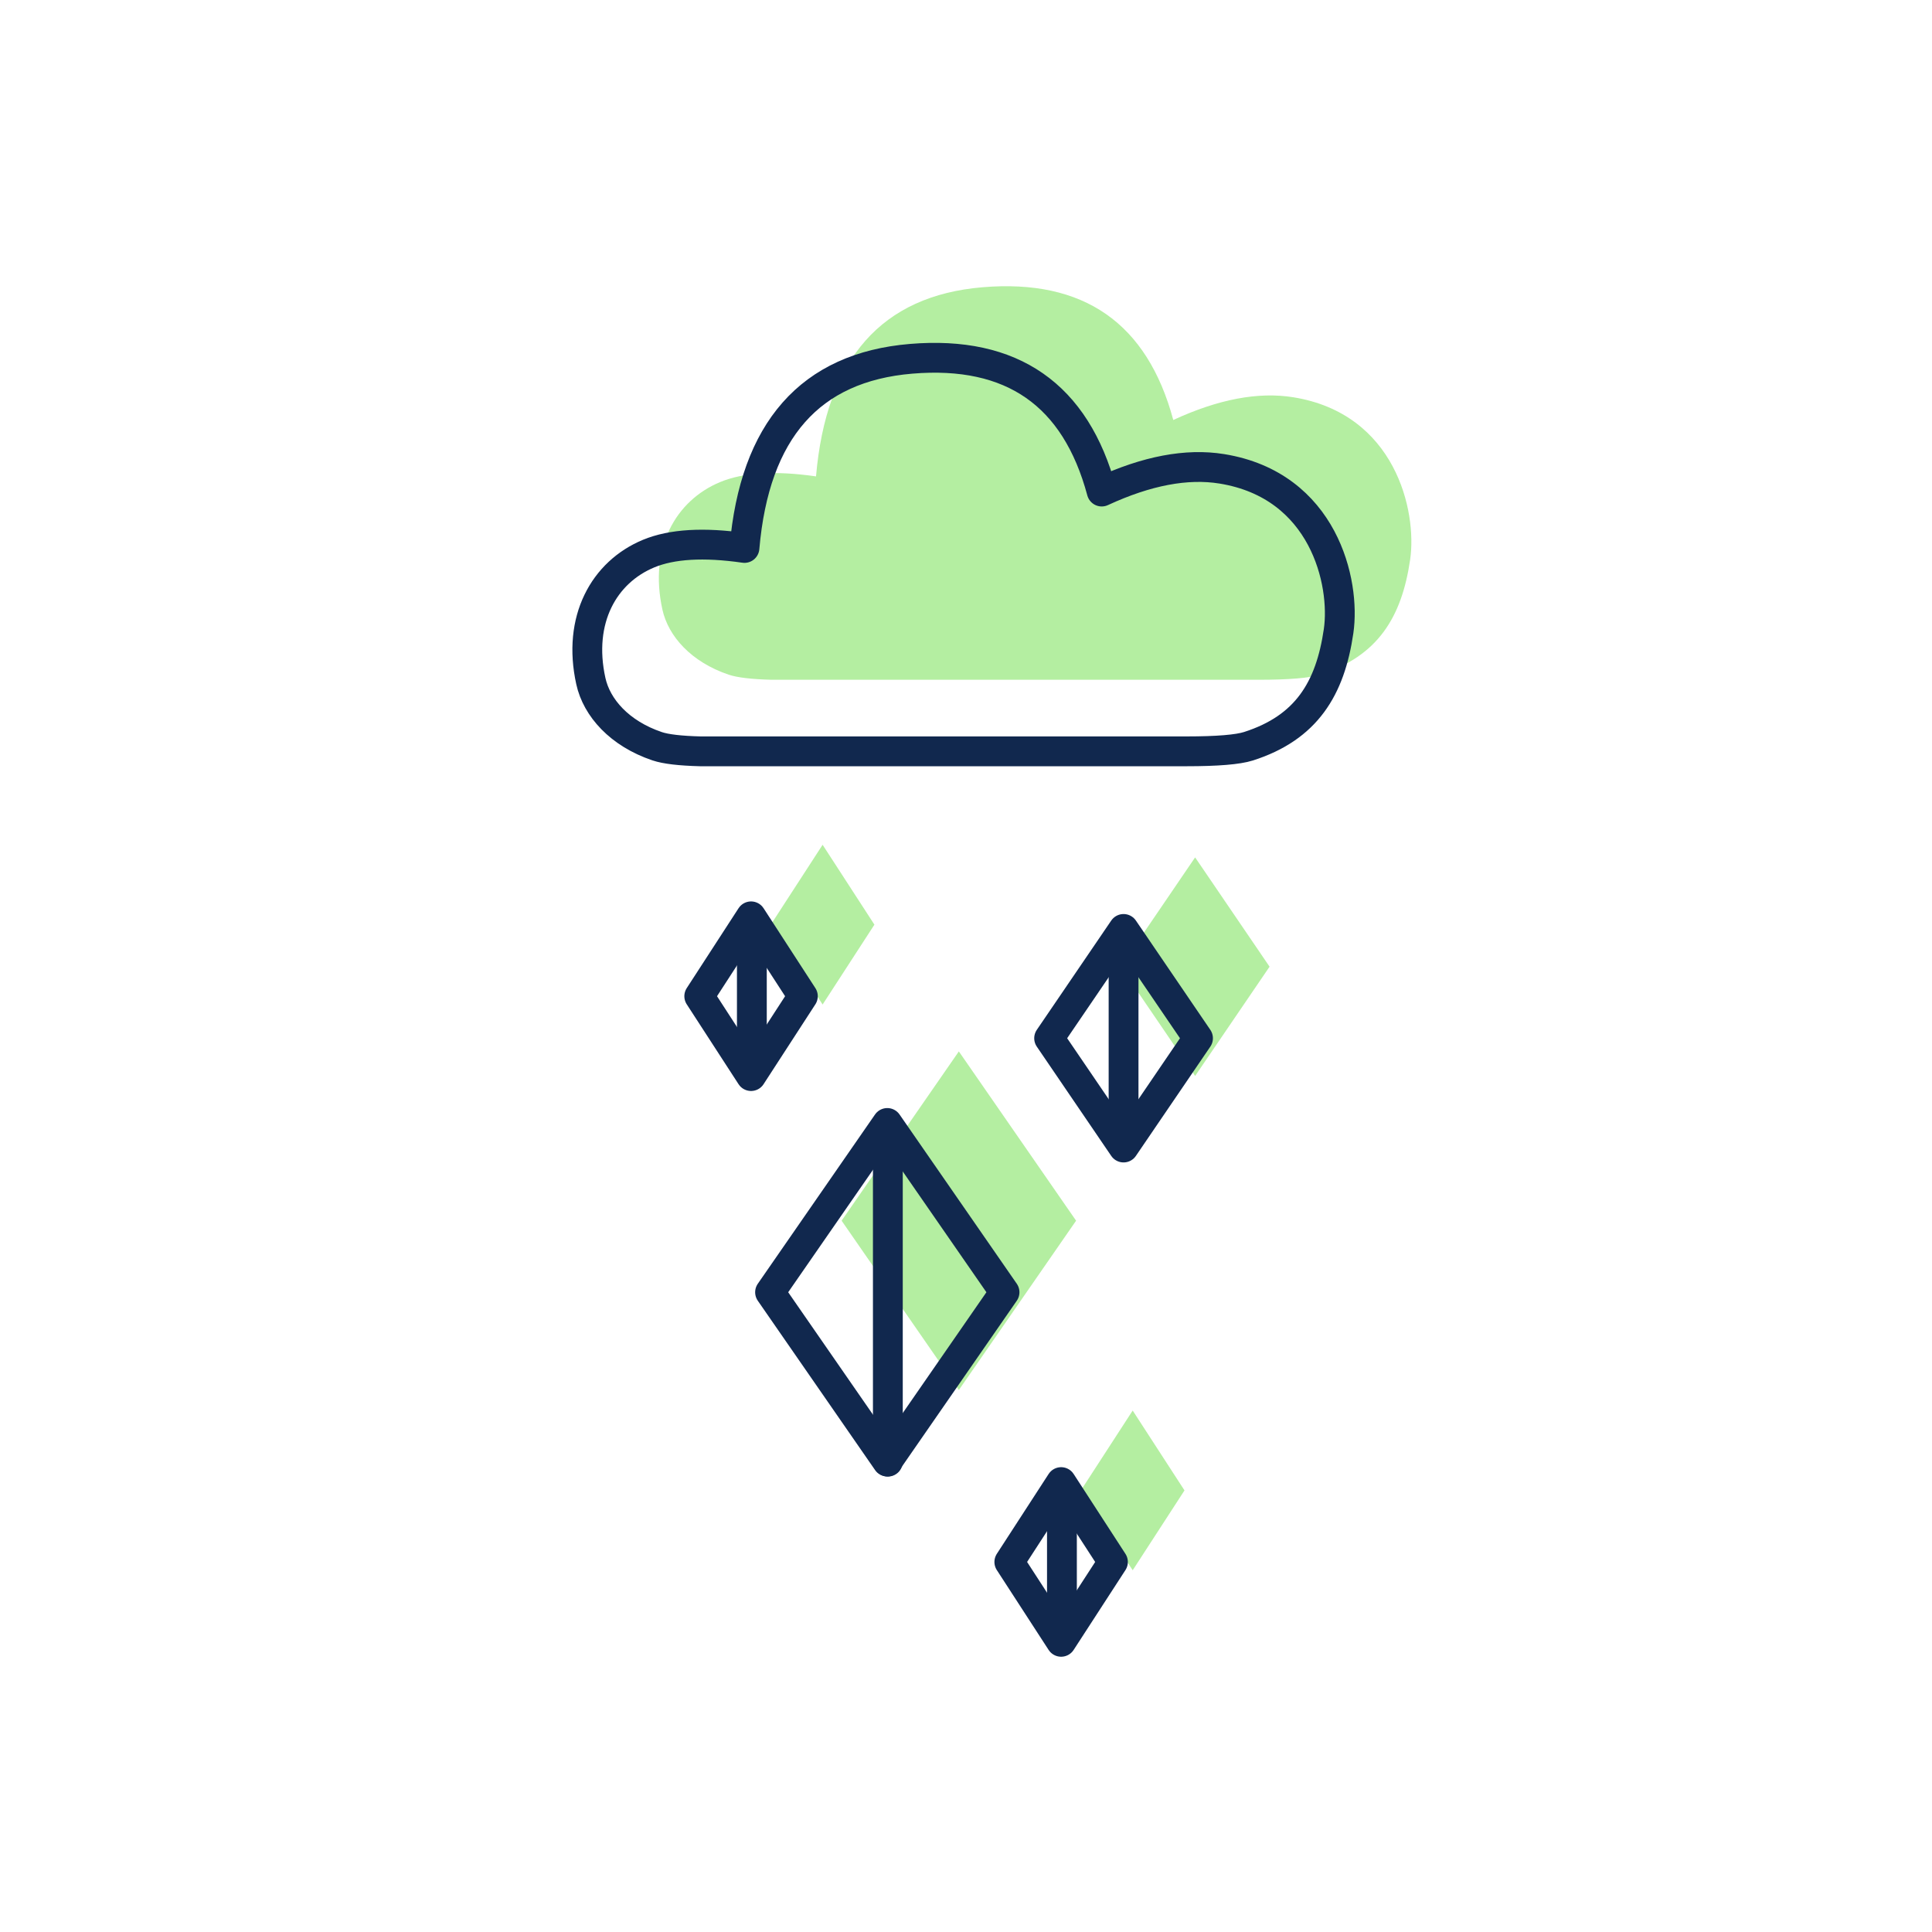
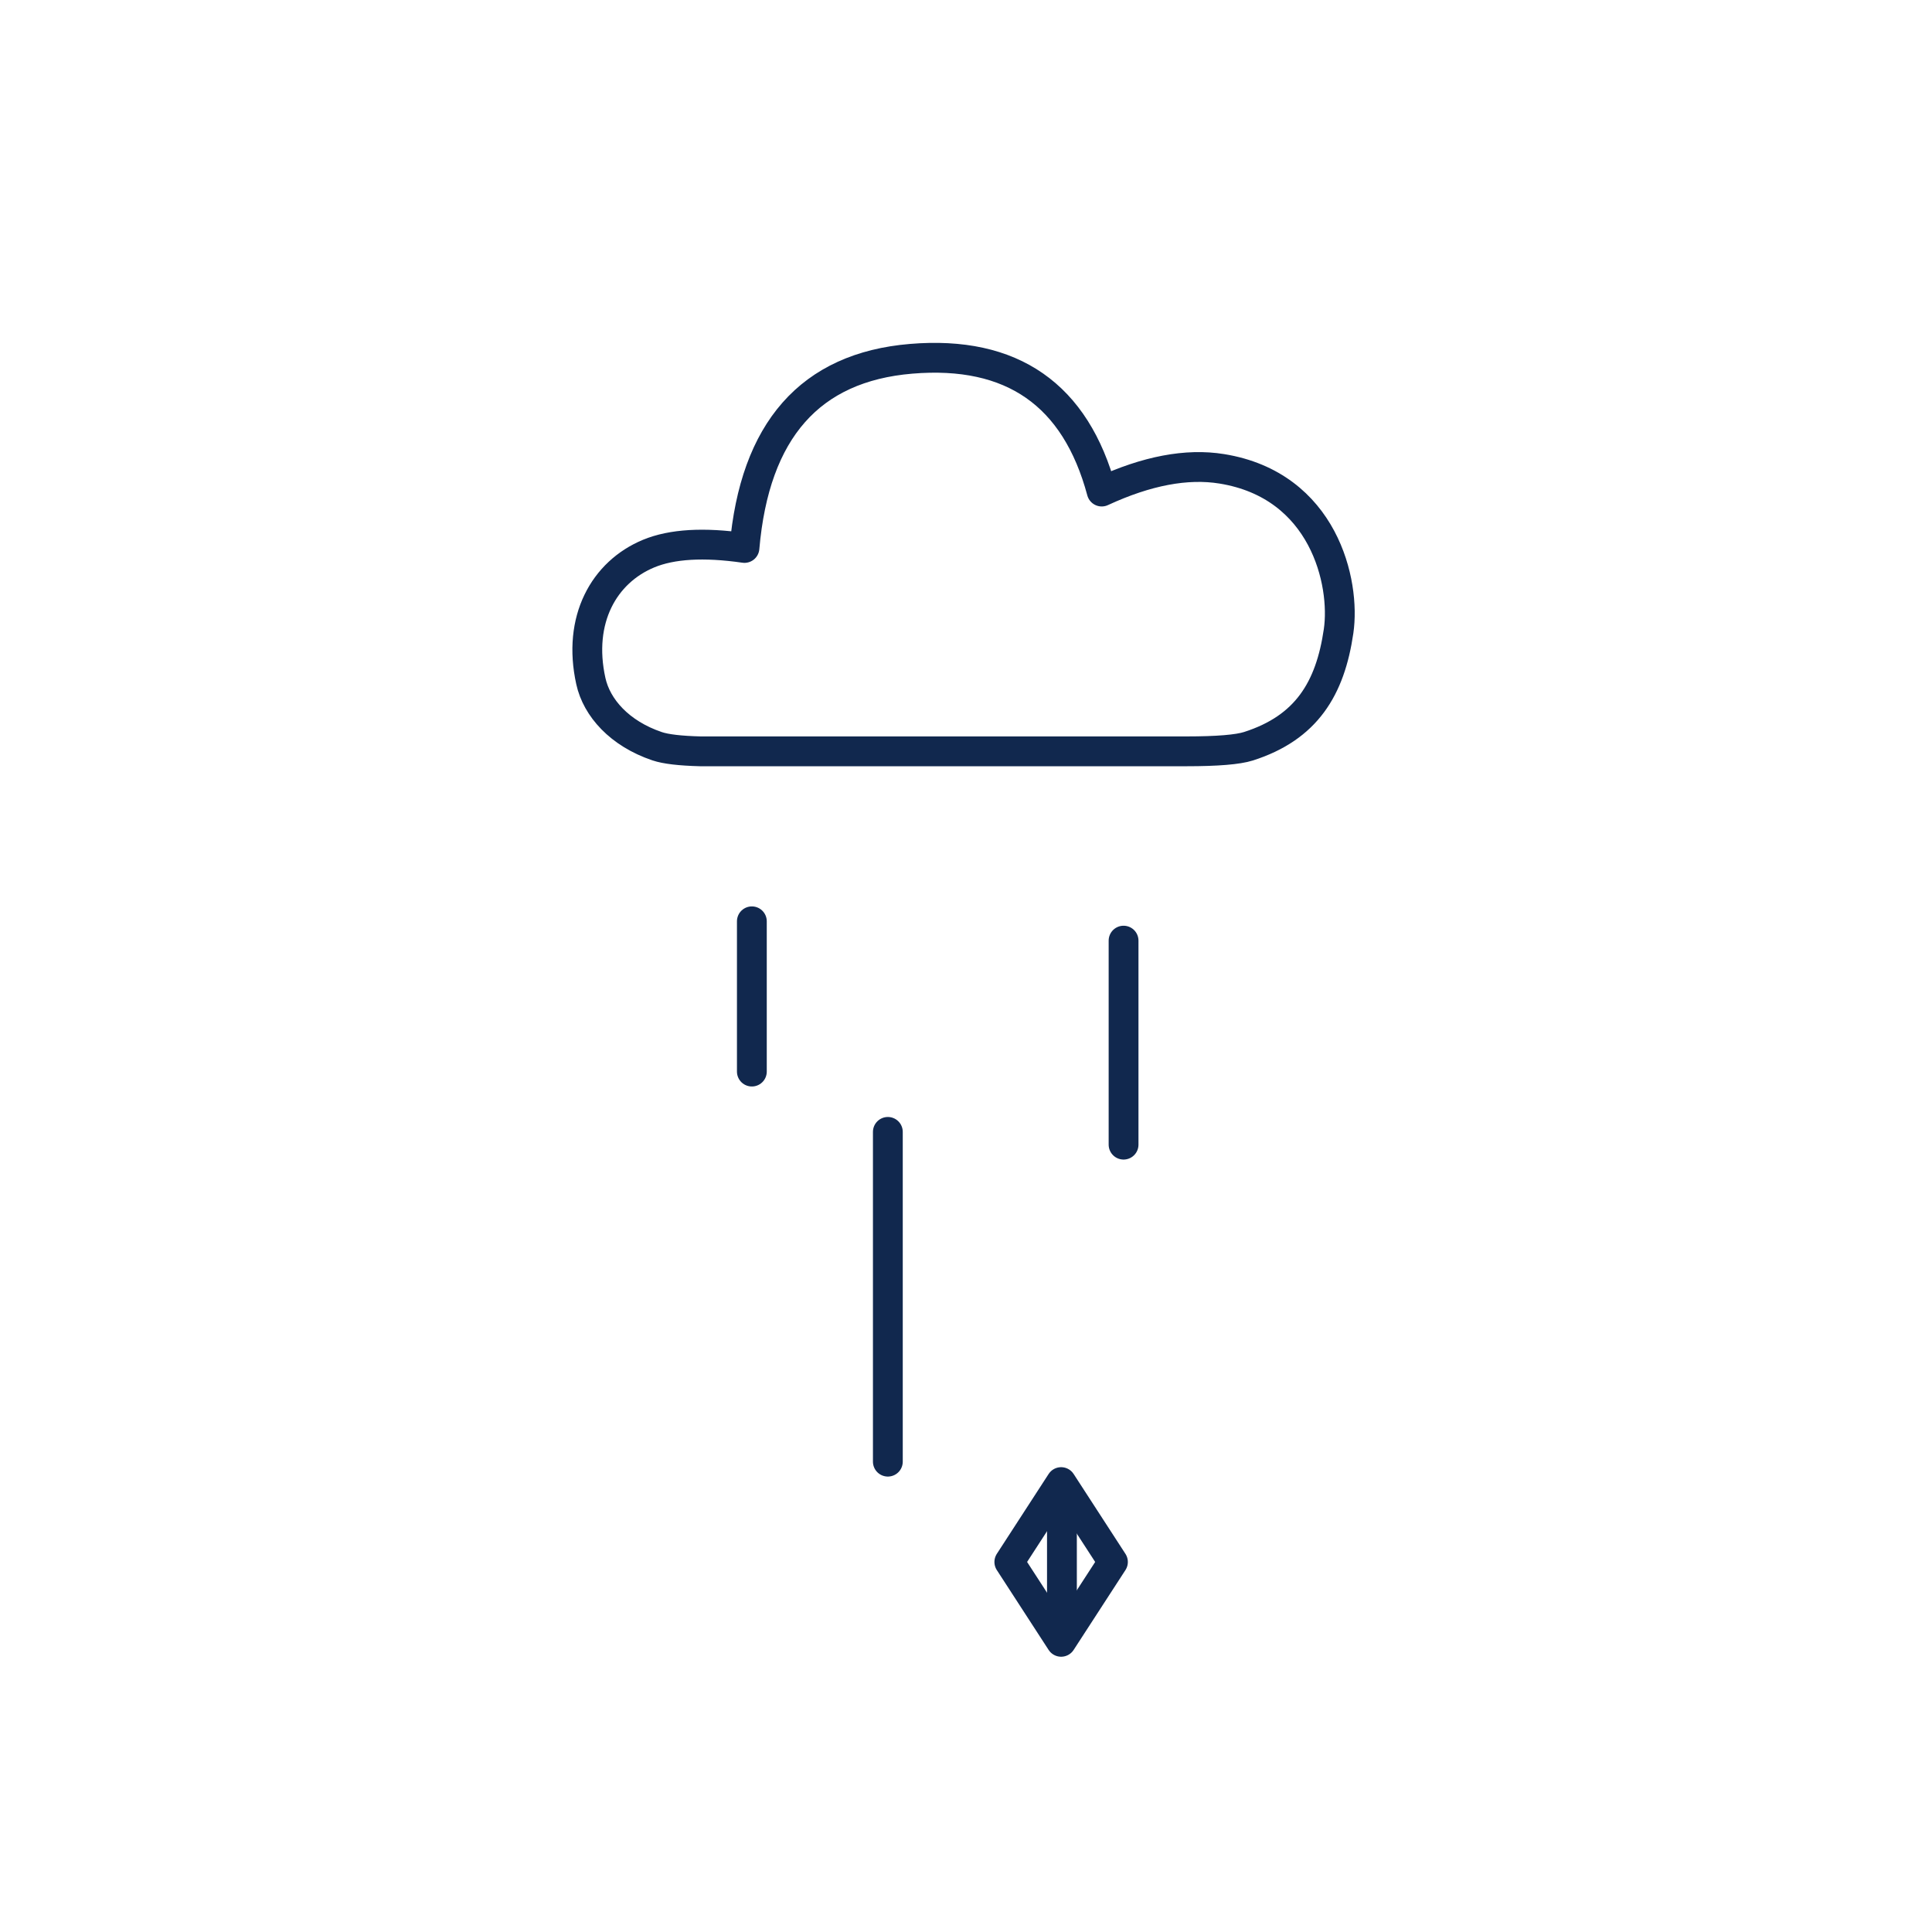
<svg xmlns="http://www.w3.org/2000/svg" width="162" height="162">
  <g fill="none" fill-rule="evenodd">
    <g fill="#B4EEA1">
-       <path d="M70.57 102.356l9.83-14.194 9.831 14.194-9.83 14.195zM93.97 81.057l6.242-9.164 6.242 9.164-6.242 9.164zM64.633 77.533l4.344-6.697 4.344 6.697-4.344 6.697zM90.633 124.972l4.344-6.697 4.344 6.697-4.344 6.696zM64.726 57c-1.702-.044-2.91-.186-3.623-.427-3.157-1.067-5.067-3.226-5.56-5.46-1.14-5.165 1.103-9.14 4.844-10.693 1.948-.808 4.627-.966 8.037-.474.851-9.867 5.51-15.154 13.976-15.861 8.466-.707 13.793 3.003 15.98 11.132 3.774-1.745 7.129-2.38 10.065-1.906 8.56 1.382 10.39 9.535 9.797 13.61-.703 4.829-2.7 8.1-7.556 9.652-.89.284-2.62.426-5.19.427h-40.77z" />
-     </g>
+       </g>
    <g stroke="#11284E" stroke-width="2.5">
-       <path stroke-linejoin="round" d="M64.57 108.356l9.83-14.194 9.831 14.194-9.83 14.195z" />
      <path d="M74.447 94.91v27.651" stroke-linecap="round" />
-       <path stroke-linejoin="round" d="M87.97 87.057l6.242-9.164 6.242 9.164-6.242 9.164z" />
      <path d="M94.212 78.873V95.98" stroke-linecap="round" />
-       <path stroke-linejoin="round" d="M58.633 83.533l4.344-6.697 4.344 6.697-4.344 6.697z" />
      <path d="M63.044 77.253v12.6" stroke-linecap="round" />
      <g>
        <path stroke-linejoin="round" d="M84.633 130.972l4.344-6.697 4.344 6.697-4.344 6.696z" />
        <path d="M89.044 124.692v12.6" stroke-linecap="round" />
      </g>
      <path d="M58.726 63c-1.702-.044-2.91-.186-3.623-.427-3.157-1.067-5.067-3.226-5.56-5.46-1.14-5.165 1.103-9.14 4.844-10.693 1.948-.808 4.627-.966 8.037-.474.851-9.867 5.51-15.154 13.976-15.861 8.466-.707 13.793 3.003 15.98 11.132 3.774-1.745 7.129-2.38 10.065-1.906 8.56 1.382 10.39 9.535 9.797 13.61-.703 4.829-2.7 8.1-7.556 9.652-.89.284-2.62.426-5.19.427h-40.77z" stroke-linejoin="round" />
    </g>
  </g>
</svg>